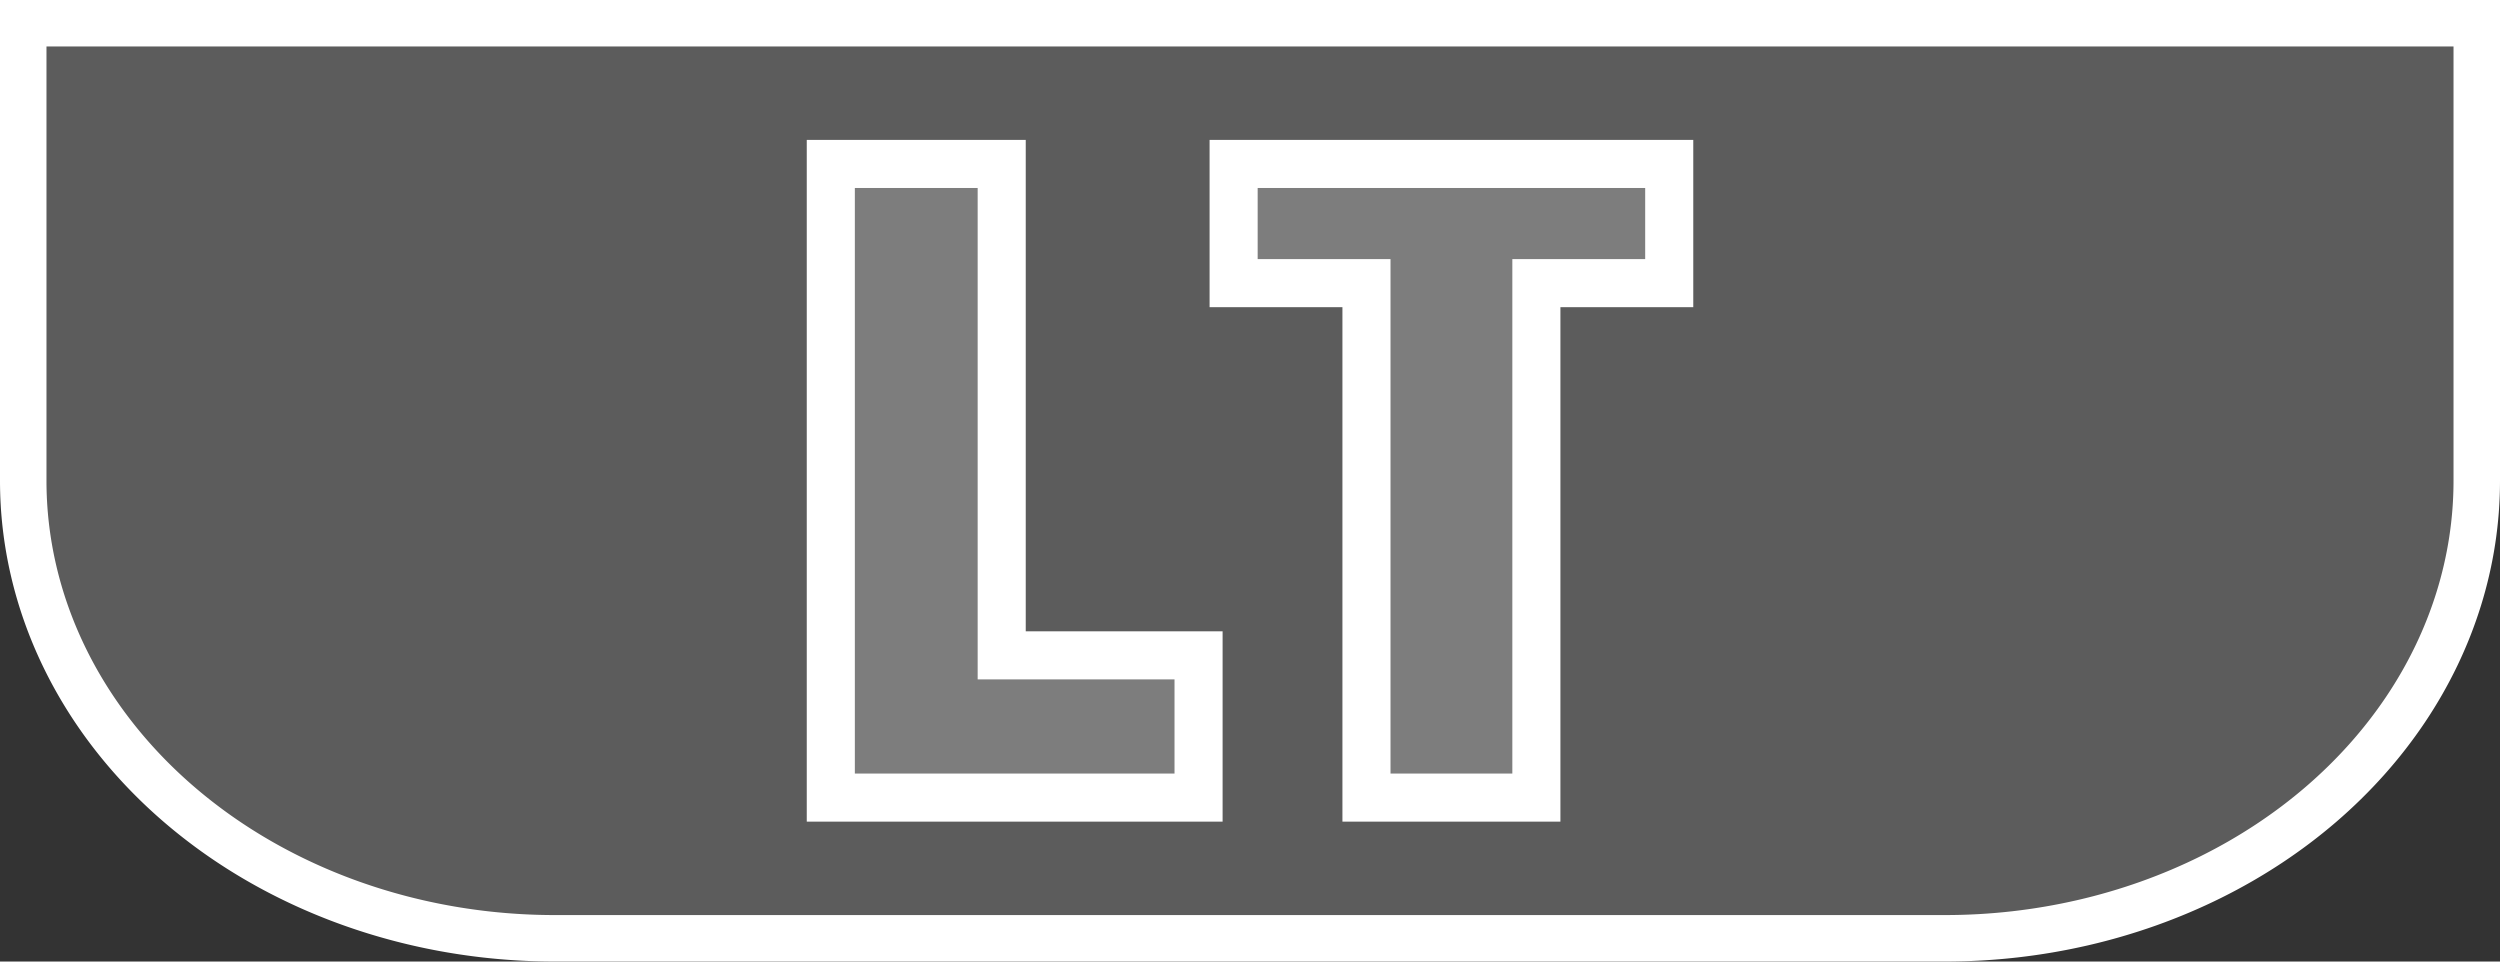
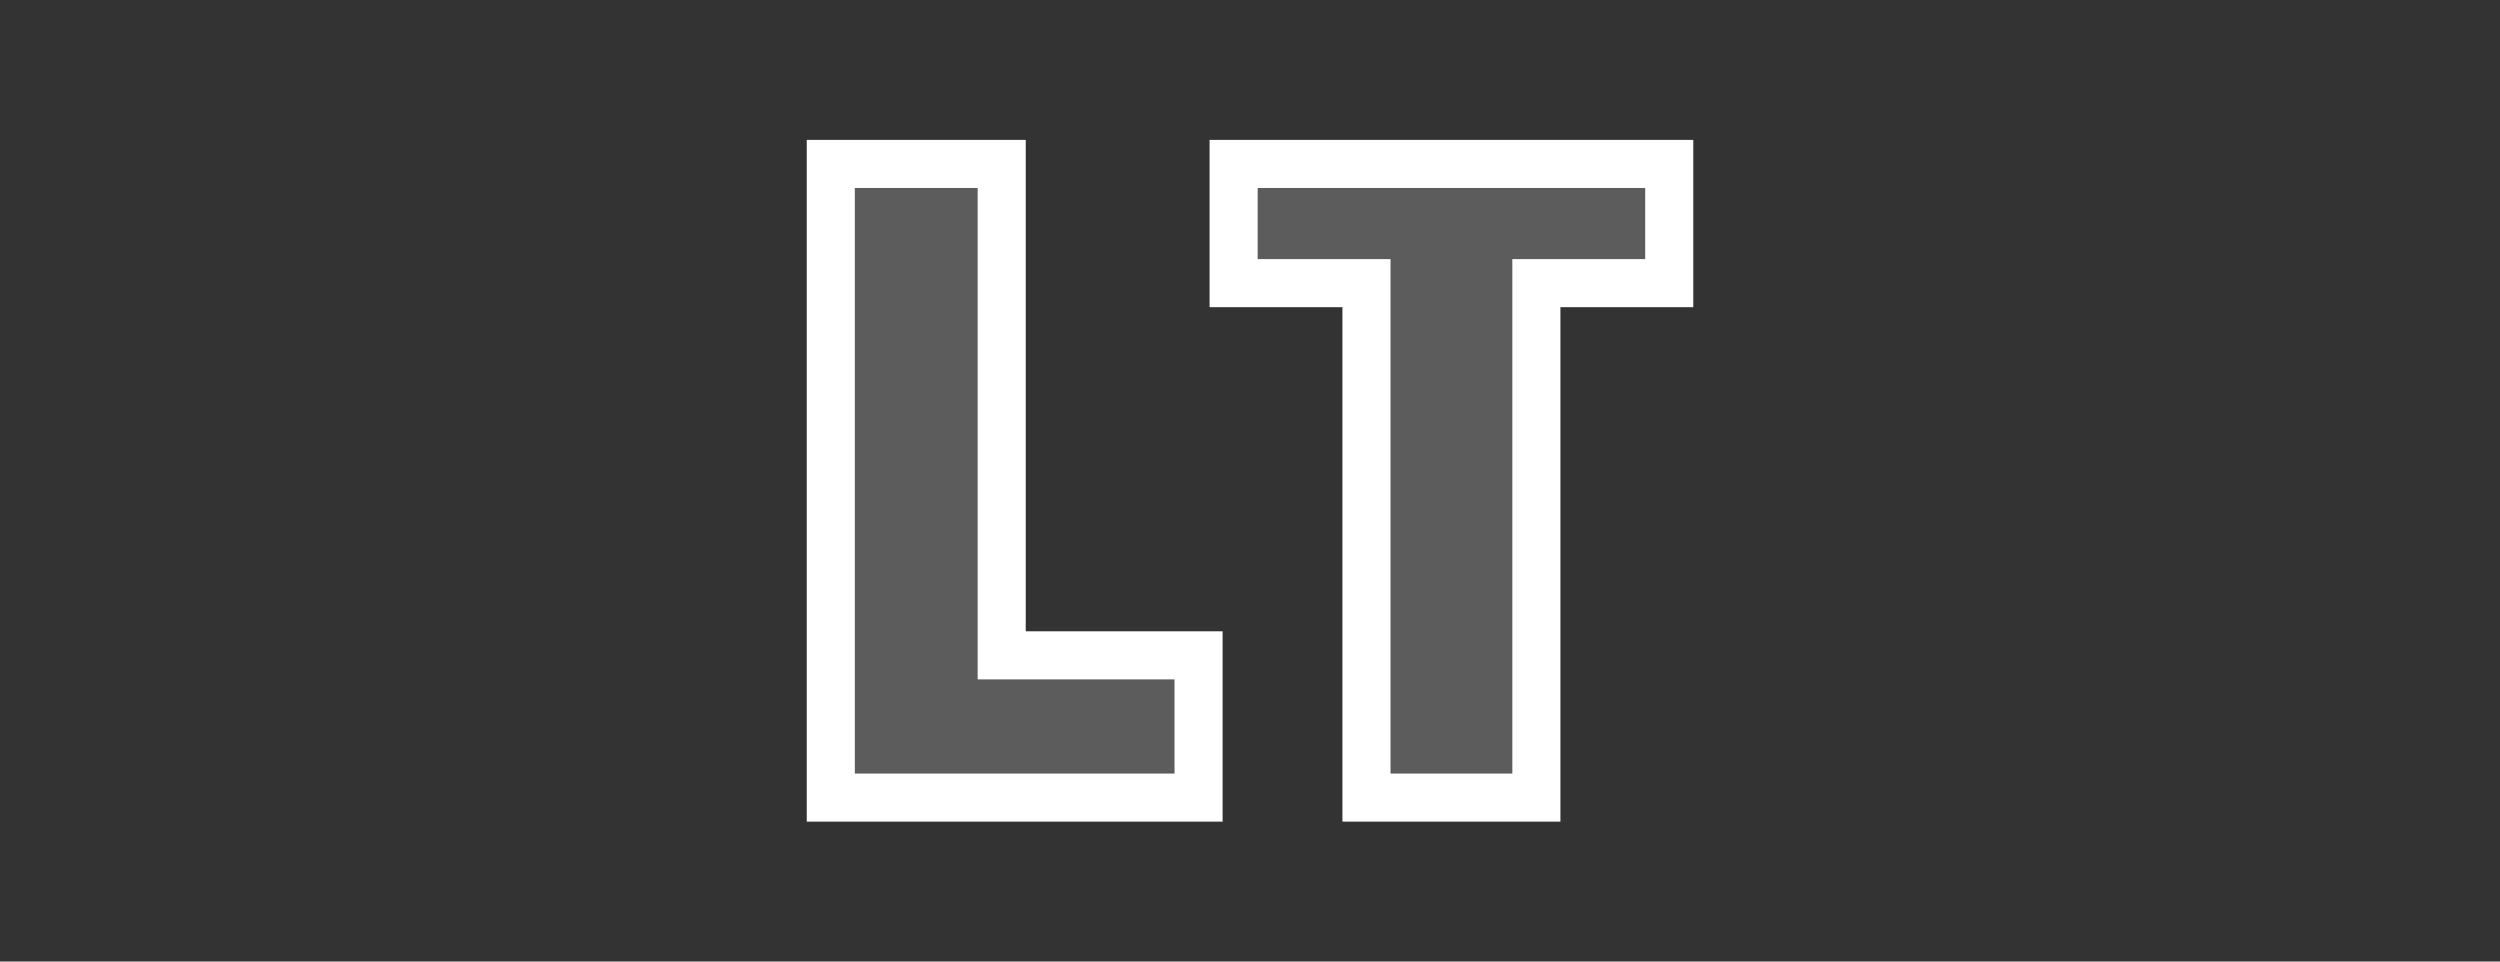
<svg xmlns="http://www.w3.org/2000/svg" width="78" height="30" version="1.1" viewBox="0 0 78 30" id="svg4">
  <rect x="0" y="0" width="78" height="30" fill="#333333" stroke="none" />
  <defs id="defs8" />
-   <path id="button_lt" style="fill:#ffffff;fill-opacity:0.2;stroke:#ffffff;stroke-width:1.45;stroke-miterlimit:4;stroke-dasharray:none;stroke-opacity:1" d="M 0.725,0.725 V 15 A 16.586,14.275 0 0 0 17.311,29.275 H 60.689 A 16.586,14.275 0 0 0 77.275,15 V 0.725 Z" />
  <path id="button_lt-3" style="fill:#ffffff;fill-opacity:0.2;stroke:#ffffff;stroke-width:1.5;stroke-miterlimit:4;stroke-dasharray:none;stroke-opacity:1" d="M 25.921,5.115 V 24.885 H 37.395 V 20.447 H 31.253 V 5.115 Z m 12.568,0 v 3.719 h 4.145 V 24.885 H 47.935 V 8.834 h 4.145 v -3.719 z" />
</svg>